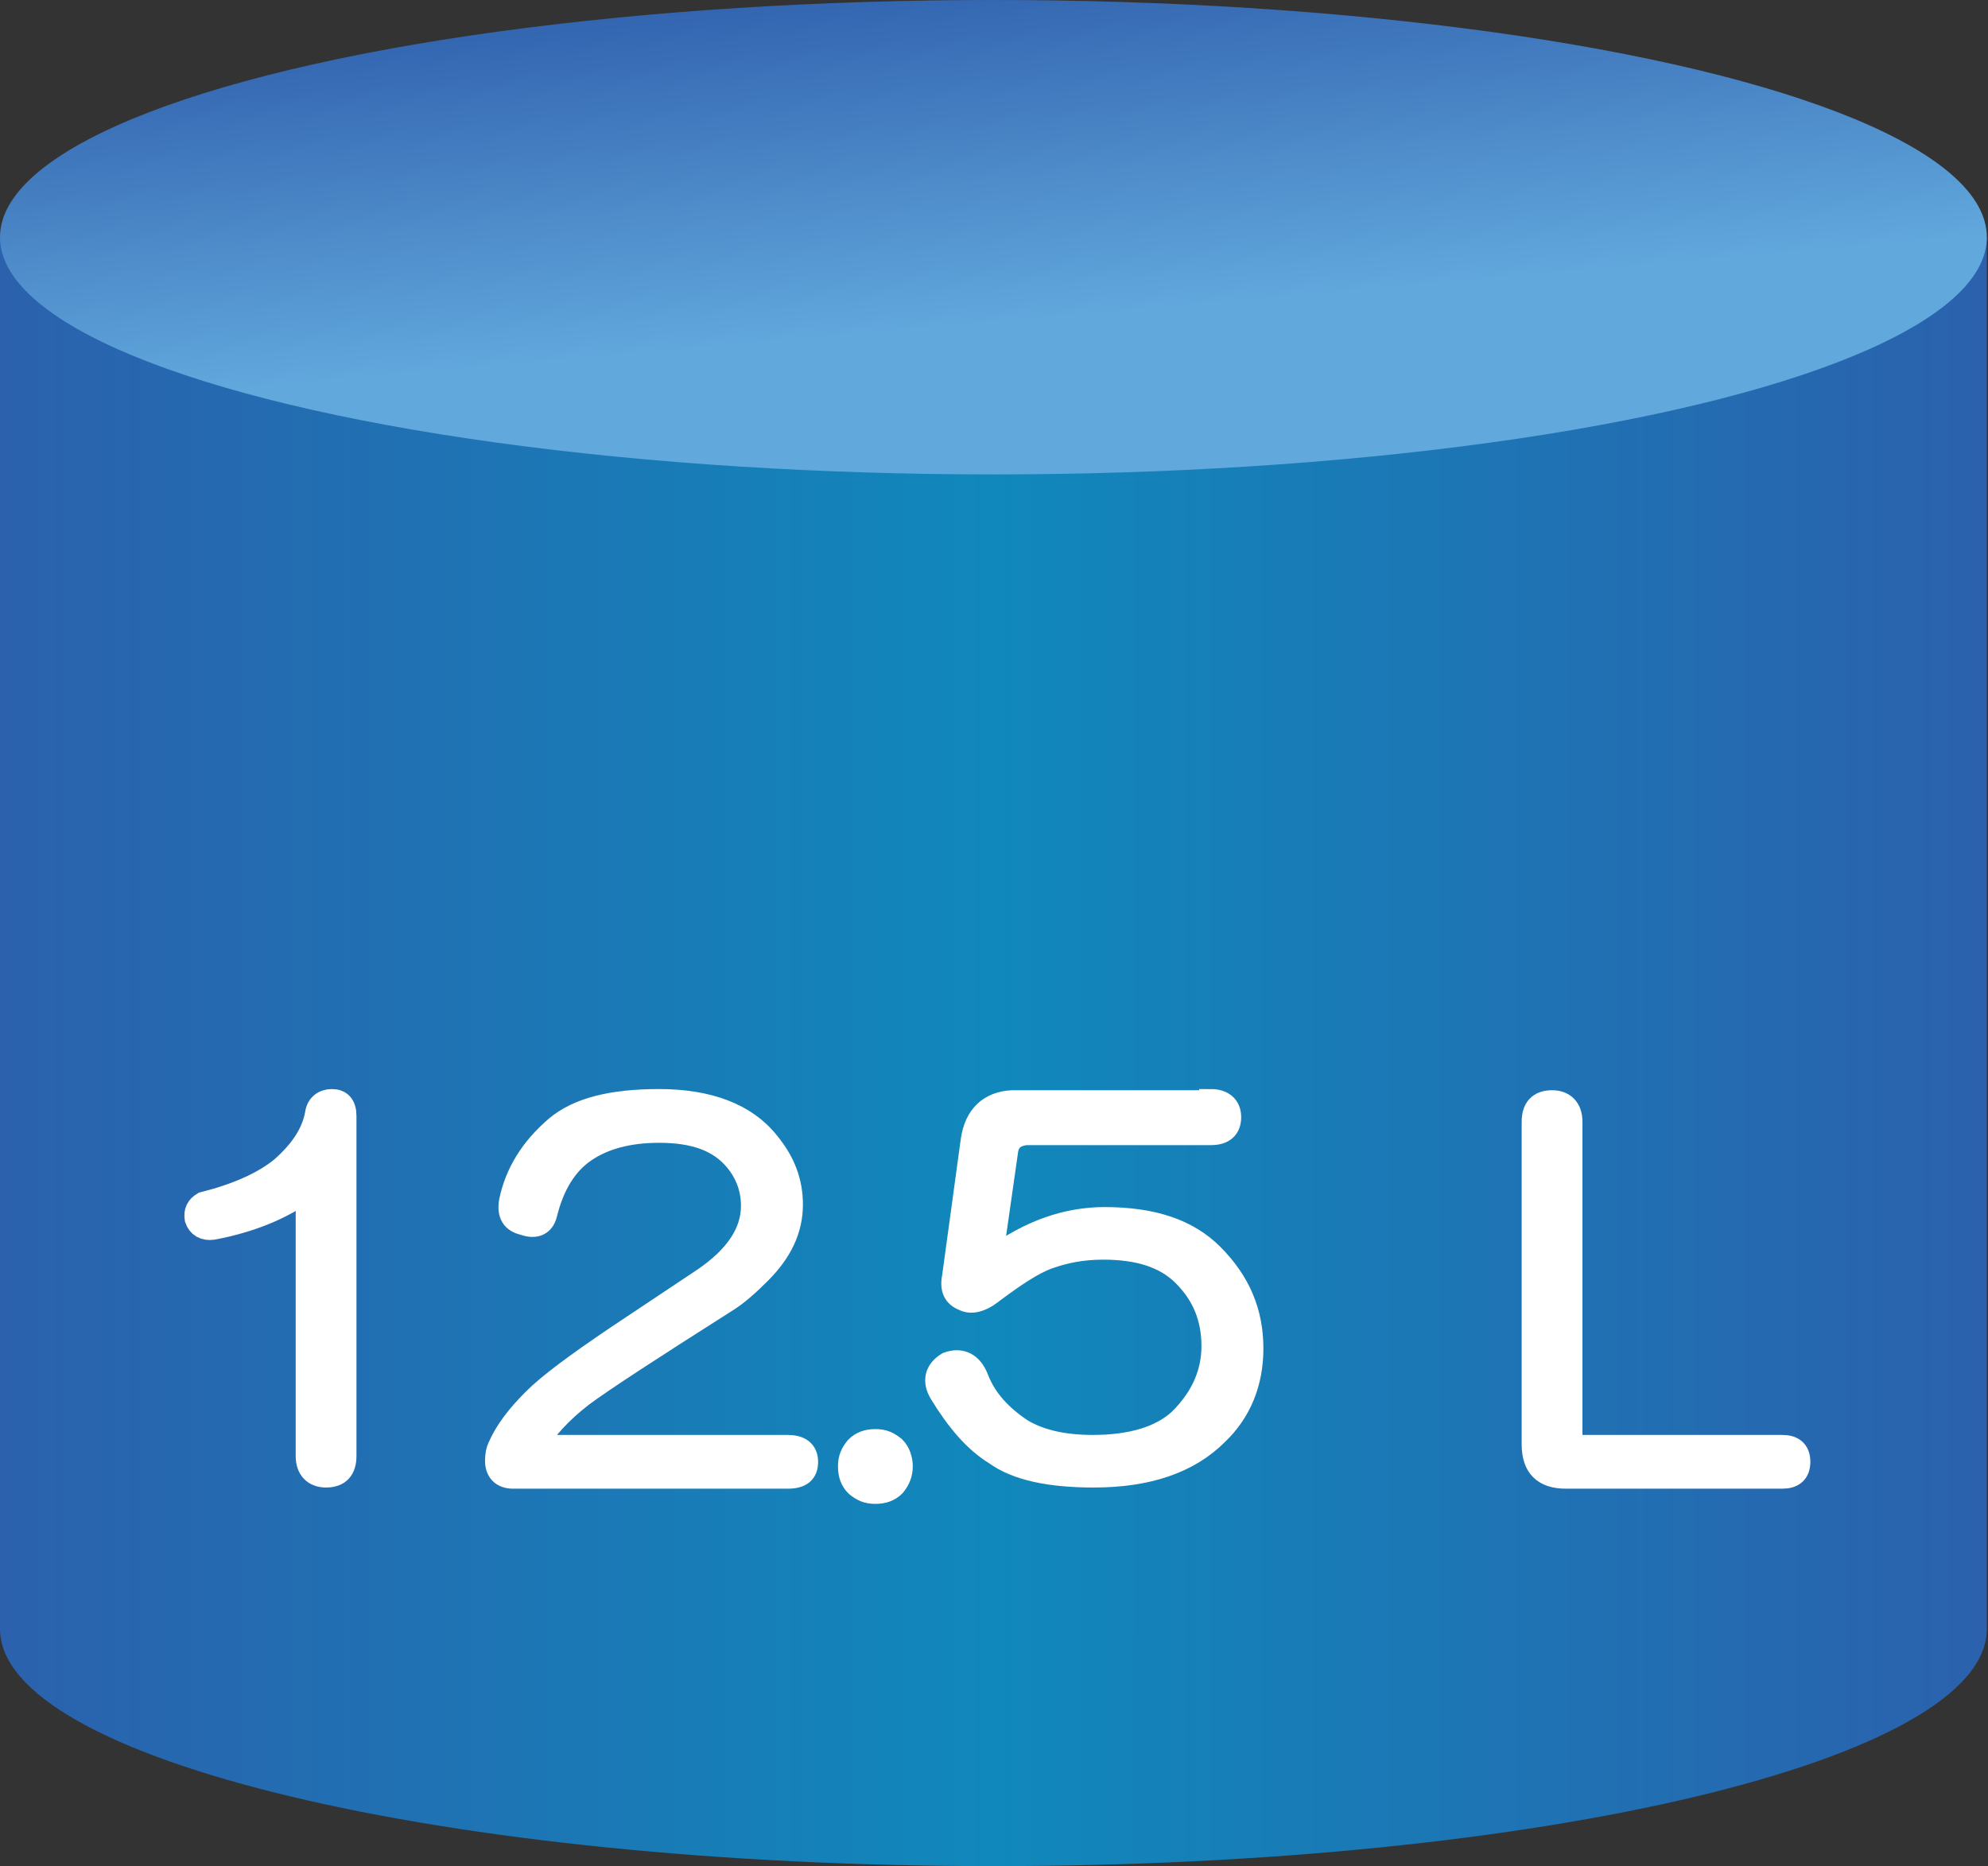
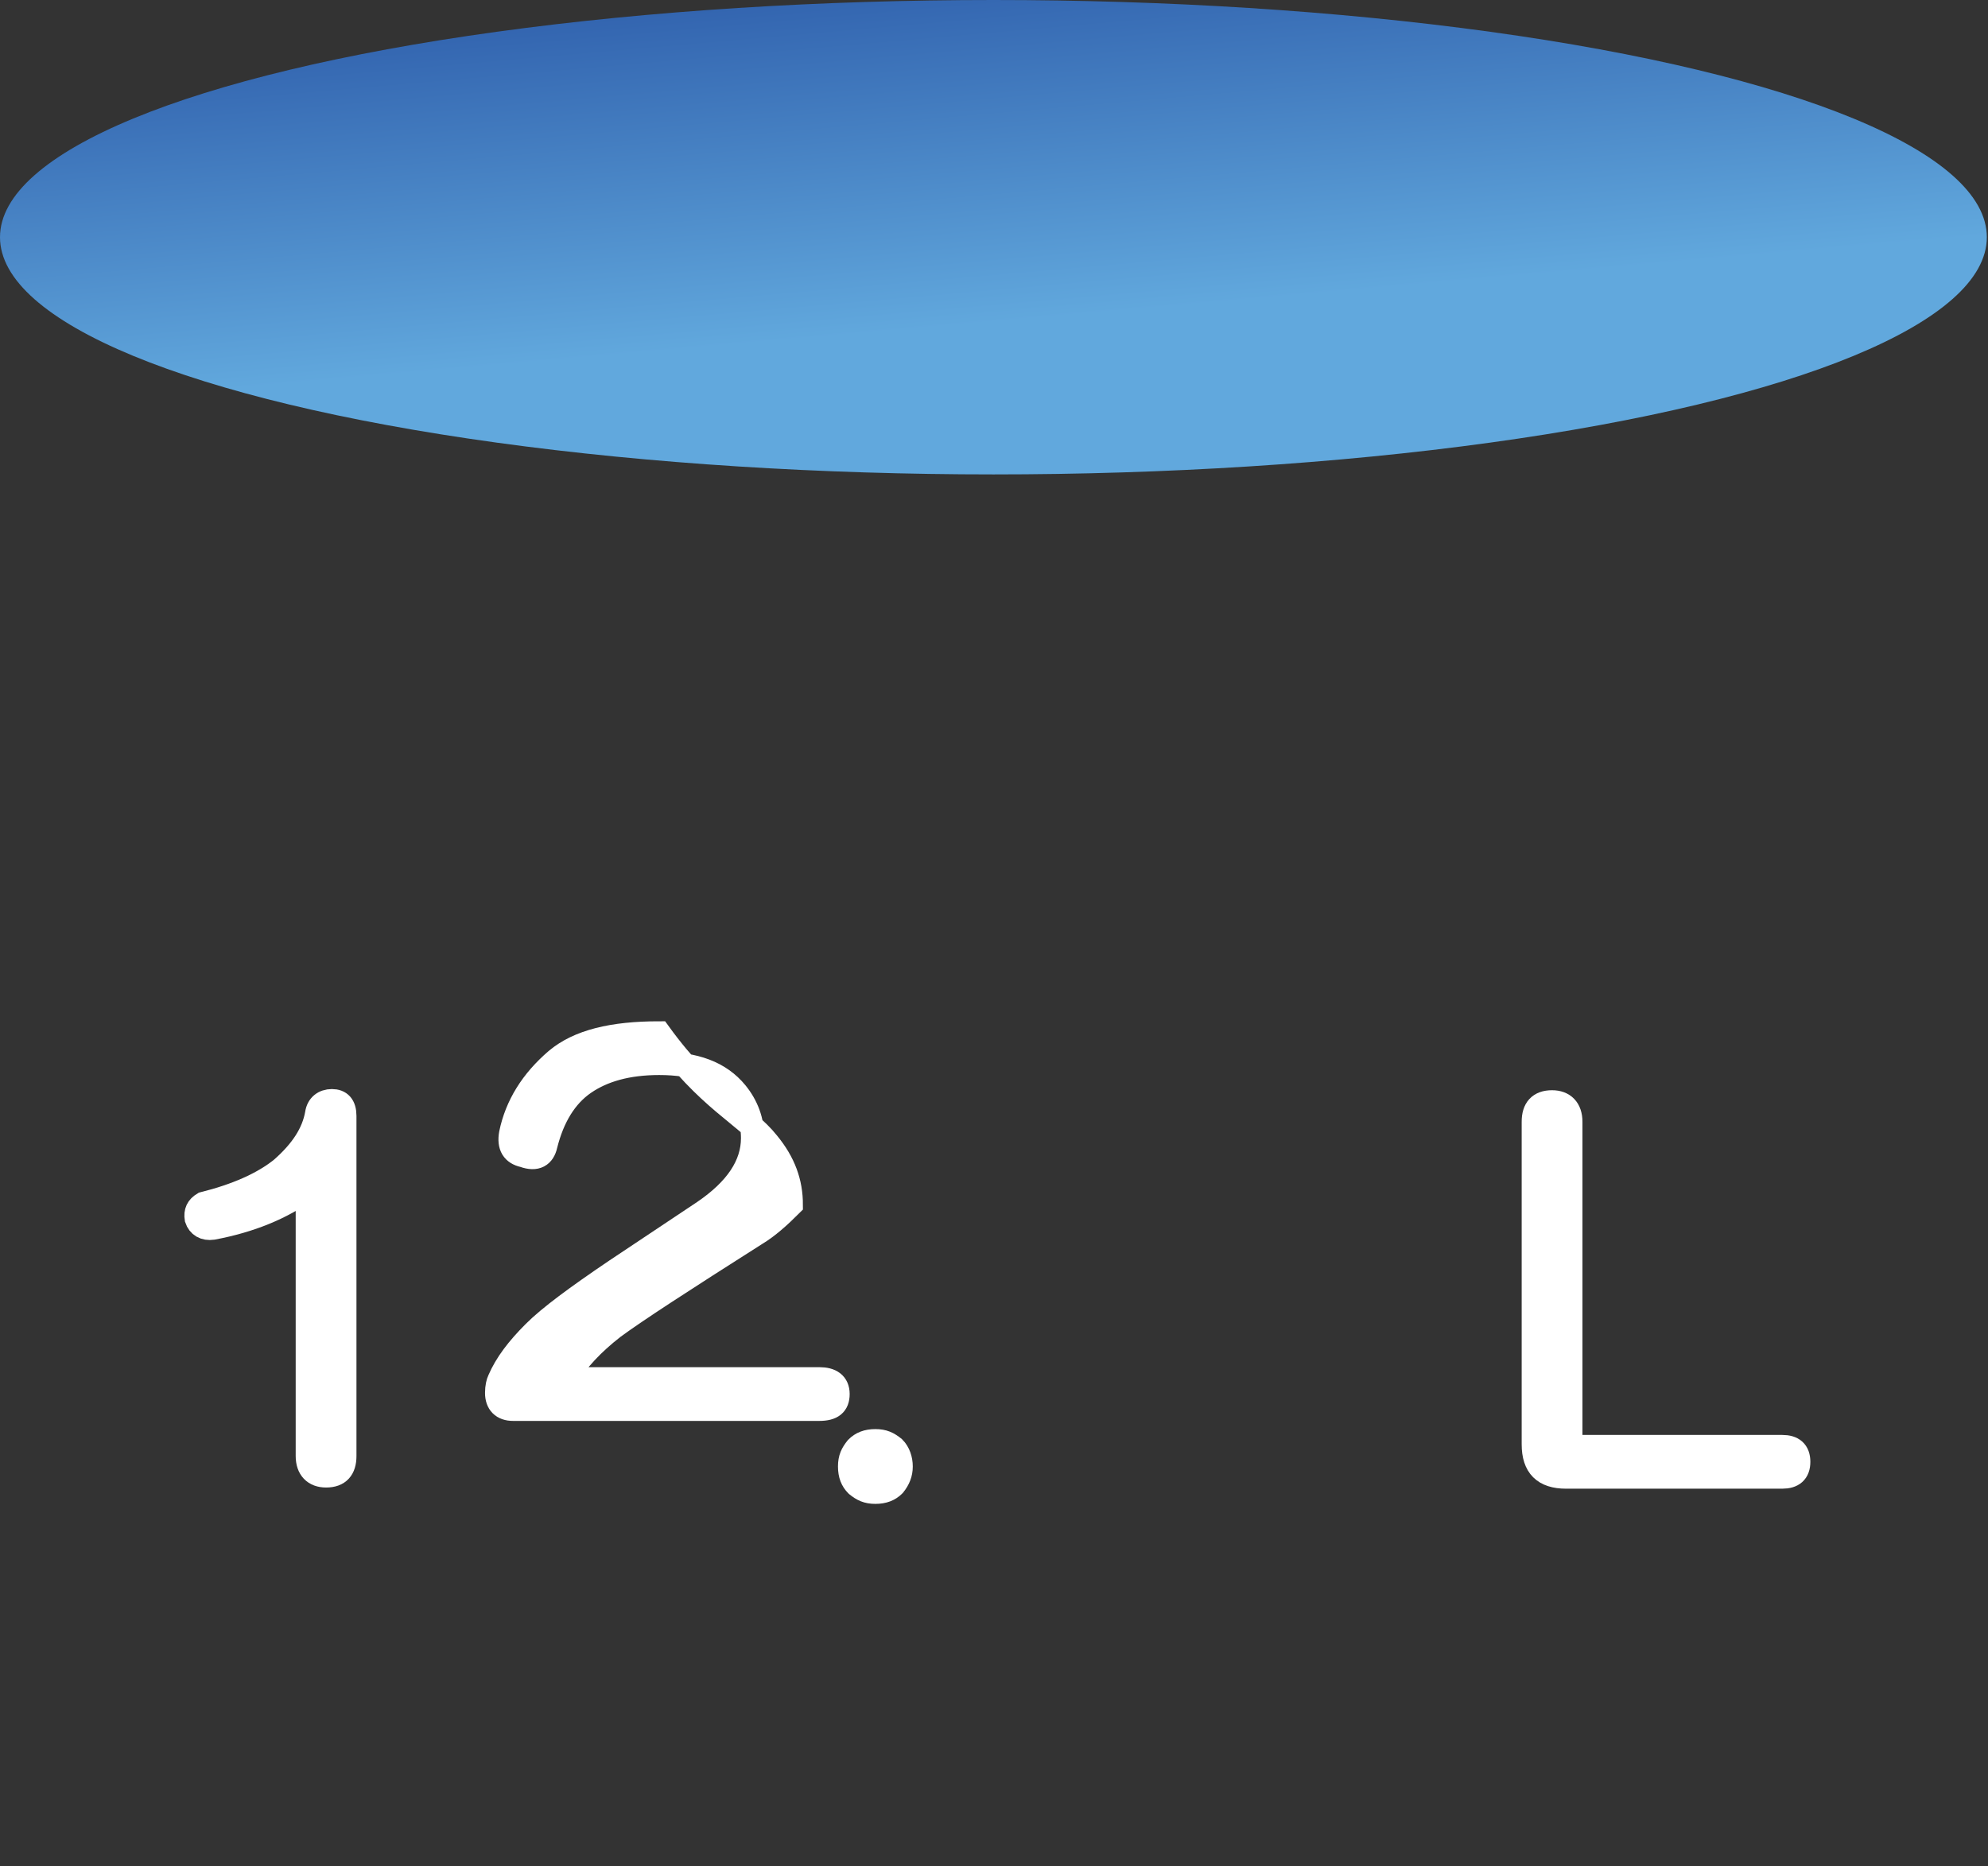
<svg xmlns="http://www.w3.org/2000/svg" version="1.1" id="レイヤー_1" x="0px" y="0px" viewBox="0 0 170.1 159.7" style="enable-background:new 0 0 170.1 159.7;" xml:space="preserve">
  <rect x="0" y="0" width="170.1" height="159.7" fill="#333333" stroke="none" />
  <style type="text/css">
	.st0{fill:url(#SVGID_1_);}
	.st1{fill:url(#SVGID_2_);}
	.st2{enable-background:new    ;}
	.st3{fill:#FFFFFF;stroke:#FFFFFF;stroke-width:2;stroke-miterlimit:10;}
</style>
  <g id="レイヤー_1-2">
    <linearGradient id="SVGID_1_" gradientUnits="userSpaceOnUse" x1="0" y1="772" x2="170" y2="772" gradientTransform="matrix(1 0 0 1 0 -682)">
      <stop offset="0" style="stop-color:#2B61AD" />
      <stop offset="0.5" style="stop-color:#1088BB" />
      <stop offset="1" style="stop-color:#2B61AD" />
    </linearGradient>
-     <path class="st0" d="M0,20.3v119.1c0,11.2,38.1,20.3,85,20.3s85-9.1,85-20.3V20.3H0z" />
    <linearGradient id="SVGID_2_" gradientUnits="userSpaceOnUse" x1="83.122" y1="680.839" x2="86.878" y2="723.761" gradientTransform="matrix(1 0 0 1 0 -682)">
      <stop offset="0" style="stop-color:#3365B0" />
      <stop offset="0.67" style="stop-color:#61A8DD" />
    </linearGradient>
    <ellipse class="st1" cx="85" cy="20.3" rx="85" ry="20.3" />
  </g>
  <g class="st2">
    <path class="st3" d="M28.4,94.2c0.7,0,1.1,0.4,1.1,1.3v29.1c0,1.1-0.5,1.7-1.6,1.7c-1,0-1.6-0.6-1.6-1.7v-22.8   c-2.2,1.6-4.9,2.7-8.1,3.3c-0.7,0.1-1.2-0.2-1.4-0.8c-0.1-0.6,0.1-1,0.6-1.3c2.8-0.7,5.1-1.7,6.7-3c1.7-1.5,2.7-3,3-4.7   C27.2,94.6,27.7,94.2,28.4,94.2z" />
-     <path class="st3" d="M65.7,97.8c1.4,1.7,2,3.4,2,5.3c0,2.1-0.9,4-2.7,5.8c-1,1-2,1.9-3,2.5c-6.3,4-10.3,6.6-12.2,8   c-1.8,1.4-3.1,2.8-4.1,4.4h21.7c1,0,1.6,0.4,1.6,1.3s-0.5,1.3-1.6,1.3H43.9c-0.9,0-1.4-0.5-1.4-1.4c0-0.5,0.1-0.9,0.2-1.1   c0.6-1.4,1.6-2.7,3-4.1c1.3-1.3,3.6-3,7-5.3l7.5-5c2.8-1.9,4.2-4,4.2-6.3c0-1.5-0.5-2.8-1.4-3.9c-1.4-1.7-3.5-2.5-6.6-2.5   c-2.7,0-4.8,0.6-6.4,1.7c-1.6,1.1-2.7,2.9-3.3,5.3c-0.2,0.9-0.8,1.3-1.9,0.9c-0.9-0.2-1.3-0.8-1.1-1.9c0.5-2.4,1.8-4.5,3.9-6.3   c1.9-1.6,4.8-2.3,8.8-2.3C60.6,94.2,63.8,95.4,65.7,97.8z" />
+     <path class="st3" d="M65.7,97.8c1.4,1.7,2,3.4,2,5.3c-1,1-2,1.9-3,2.5c-6.3,4-10.3,6.6-12.2,8   c-1.8,1.4-3.1,2.8-4.1,4.4h21.7c1,0,1.6,0.4,1.6,1.3s-0.5,1.3-1.6,1.3H43.9c-0.9,0-1.4-0.5-1.4-1.4c0-0.5,0.1-0.9,0.2-1.1   c0.6-1.4,1.6-2.7,3-4.1c1.3-1.3,3.6-3,7-5.3l7.5-5c2.8-1.9,4.2-4,4.2-6.3c0-1.5-0.5-2.8-1.4-3.9c-1.4-1.7-3.5-2.5-6.6-2.5   c-2.7,0-4.8,0.6-6.4,1.7c-1.6,1.1-2.7,2.9-3.3,5.3c-0.2,0.9-0.8,1.3-1.9,0.9c-0.9-0.2-1.3-0.8-1.1-1.9c0.5-2.4,1.8-4.5,3.9-6.3   c1.9-1.6,4.8-2.3,8.8-2.3C60.6,94.2,63.8,95.4,65.7,97.8z" />
    <path class="st3" d="M77.1,125.5c0,0.6-0.2,1.1-0.6,1.6c-0.4,0.4-0.9,0.6-1.6,0.6s-1.1-0.2-1.6-0.6c-0.4-0.4-0.6-0.9-0.6-1.6   s0.2-1.1,0.6-1.6c0.4-0.4,0.9-0.6,1.6-0.6s1.1,0.2,1.6,0.6C76.9,124.3,77.1,124.9,77.1,125.5z" />
-     <path class="st3" d="M103.6,94.2c1,0,1.6,0.5,1.6,1.4s-0.5,1.4-1.6,1.4H87.8c-1,0.1-1.6,0.6-1.7,1.6l-1.3,9.1H85   c3.1-2.3,6.3-3.4,9.5-3.4c4.1,0,7.1,1,9.2,3.1c2.3,2.3,3.4,4.9,3.4,8c0,2.9-1,5.4-3,7.3c-2.4,2.4-5.9,3.6-10.5,3.6   c-3.8,0-6.6-0.6-8.4-1.9c-1.8-1.1-3.3-2.9-4.7-5.2c-0.6-1-0.4-1.9,0.6-2.5c1.1-0.4,2,0,2.5,1.3c0.7,1.8,2,3.2,3.8,4.4   c1.5,0.9,3.5,1.4,6.1,1.4c3.4,0,5.9-0.8,7.5-2.3c1.9-1.9,2.8-4,2.8-6.3c0-2.4-0.8-4.4-2.5-6.1c-1.6-1.6-3.9-2.3-6.9-2.3   c-1.8,0-3.3,0.3-4.7,0.8c-1.4,0.5-3,1.6-5,3.1c-0.8,0.6-1.6,0.8-2.2,0.5c-0.8-0.3-1.1-0.9-0.9-1.9l1.6-11.7   c0.3-2.1,1.5-3.2,3.4-3.3H103.6z" />
    <path class="st3" d="M131.2,96c0-1.1,0.5-1.7,1.6-1.7c1,0,1.6,0.6,1.6,1.7v27c0,0.5,0.3,0.8,0.8,0.8h17.3c0.9,0,1.4,0.4,1.4,1.3   s-0.5,1.3-1.4,1.3H134c-1.9,0-2.8-0.9-2.8-2.8V96z" />
  </g>
</svg>